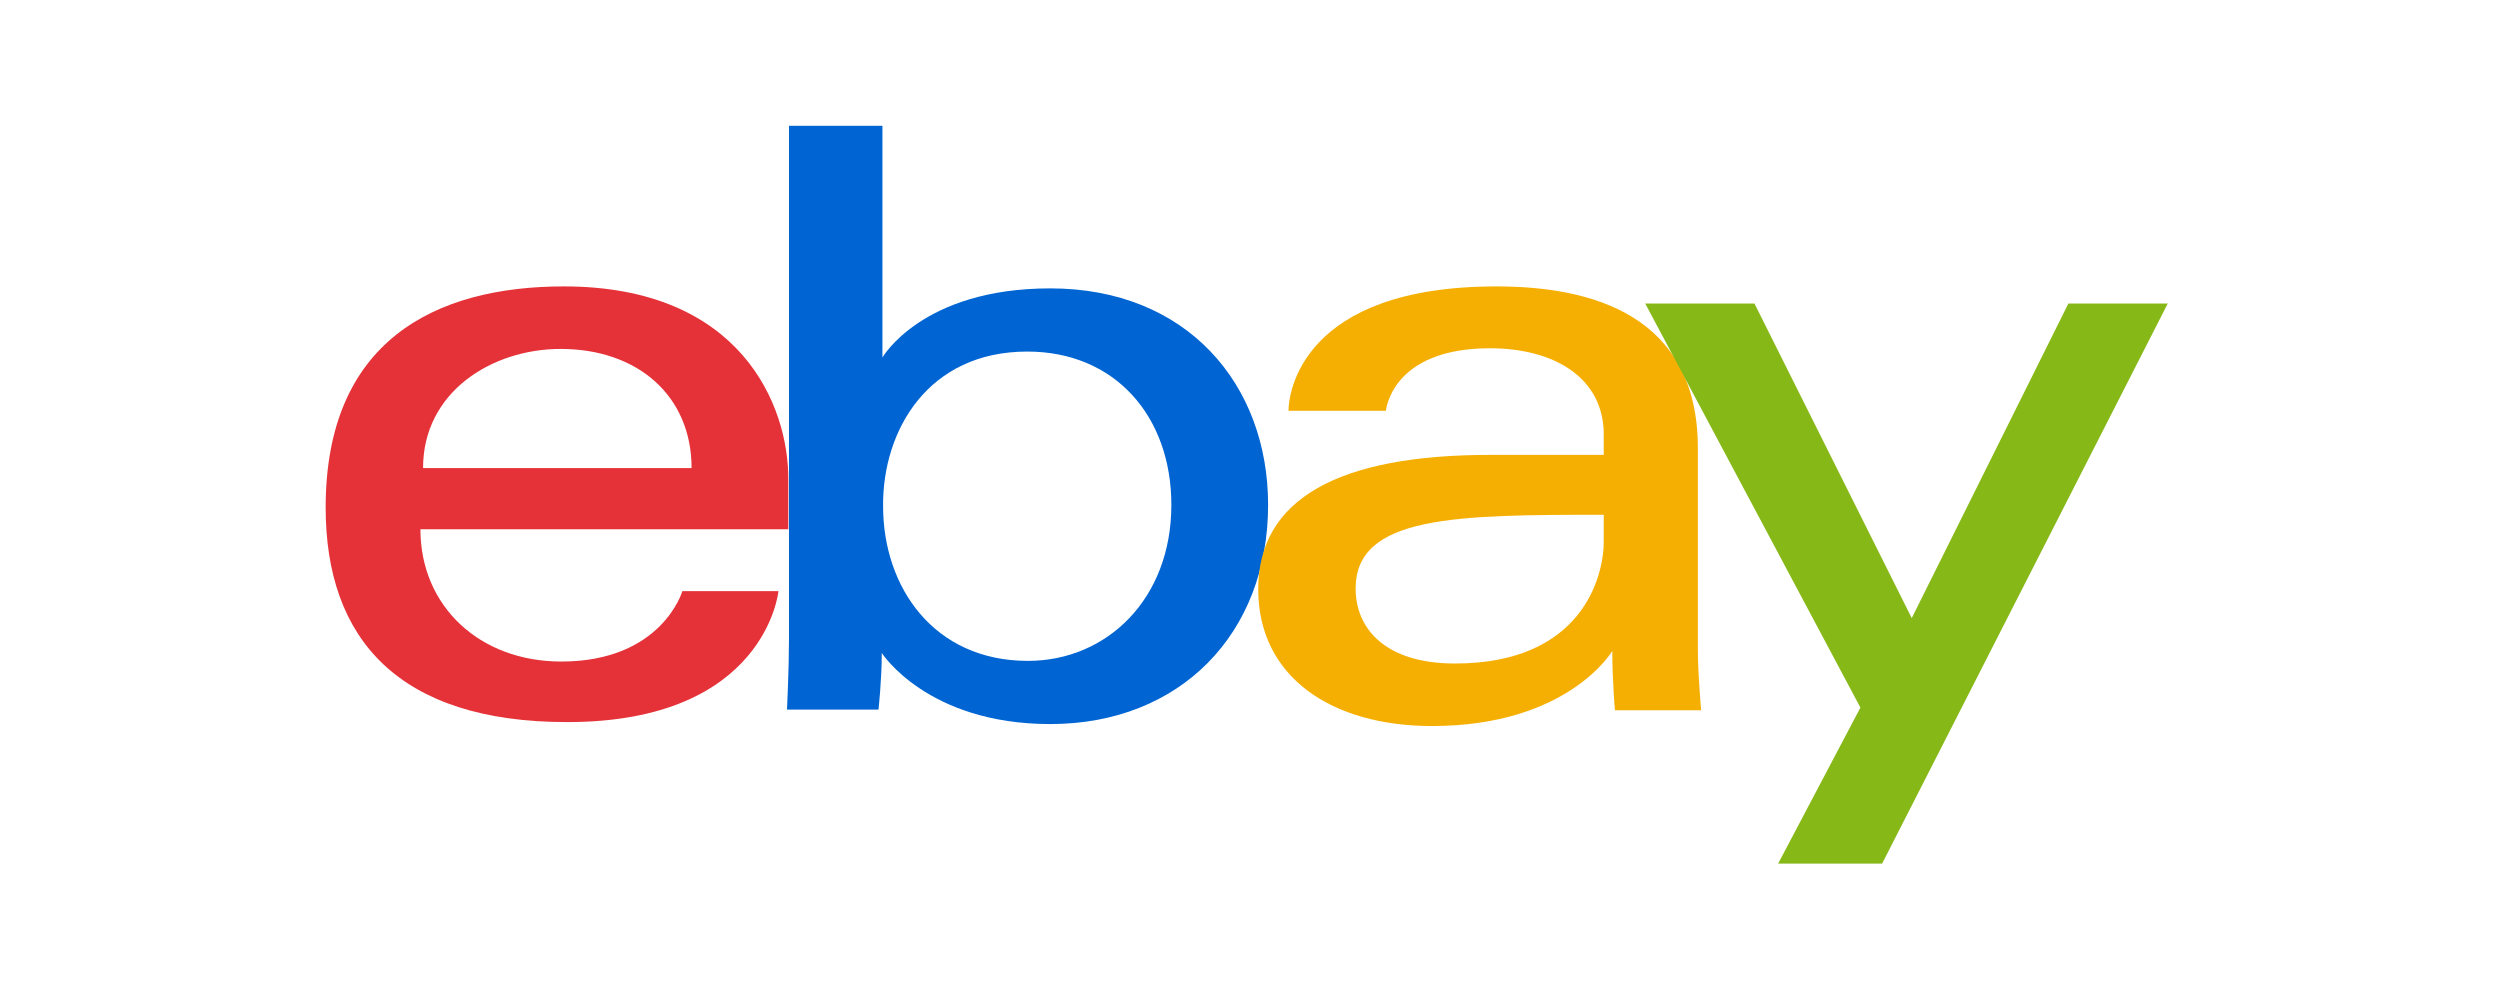
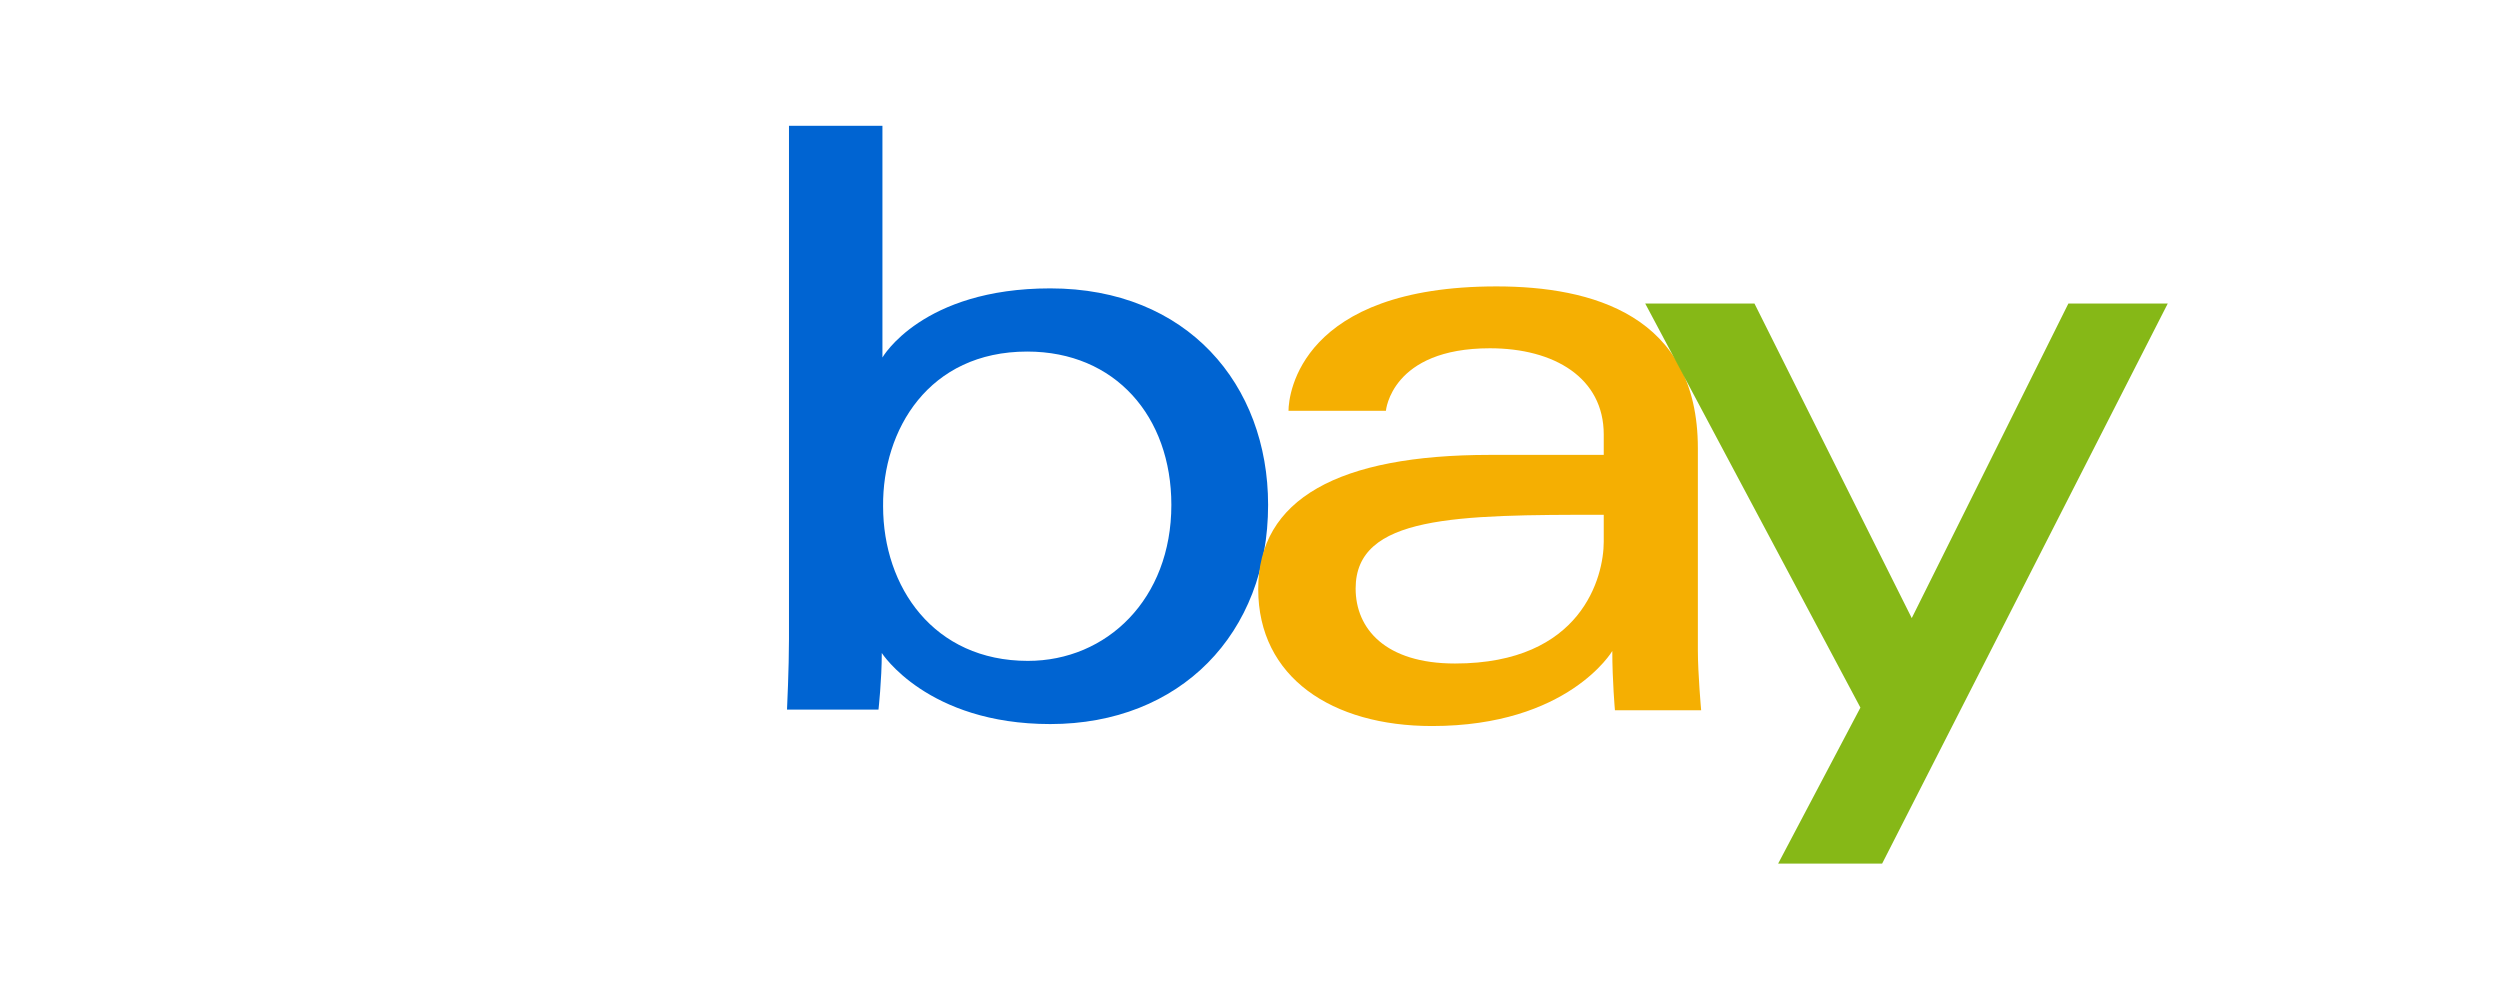
<svg xmlns="http://www.w3.org/2000/svg" width="304" height="120" viewBox="0 0 304 120" fill="none">
-   <path d="M68.57 34.827C52.805 34.827 39.6 41.549 39.6 61.717C39.6 77.722 48.483 87.806 68.971 87.806C93.139 87.806 94.66 71.88 94.66 71.88H82.976C82.976 71.88 80.495 80.443 68.25 80.443C58.327 80.443 51.124 73.721 51.124 64.358H95.86V58.435C95.94 49.232 90.018 34.827 68.57 34.827ZM68.17 42.43C77.614 42.43 84.096 48.192 84.096 56.915H51.444C51.444 47.632 59.847 42.43 68.17 42.43Z" fill="#E53238" />
  <path d="M95.94 15.3V77.722C95.94 81.244 95.7 86.285 95.7 86.285H106.824C106.824 86.285 107.224 82.684 107.224 79.403C107.224 79.403 112.746 88.046 127.711 88.046C143.477 88.046 154.201 77.082 154.201 61.397C154.201 46.751 144.357 35.067 127.711 35.067C112.106 35.067 107.304 43.47 107.304 43.47V15.3H95.94ZM124.91 42.75C135.634 42.75 142.437 50.673 142.437 61.397C142.437 72.841 134.594 80.363 124.99 80.363C113.546 80.363 107.384 71.4 107.384 61.556C107.304 52.273 112.906 42.75 124.91 42.75Z" fill="#0064D2" />
  <path d="M181.971 34.827C158.202 34.827 156.682 47.872 156.682 49.952H168.526C168.526 49.952 169.166 42.35 181.171 42.35C189.013 42.35 195.015 45.951 195.015 52.833V55.314H181.171C162.764 55.314 153 60.676 153 71.64C153 82.364 161.964 88.286 174.128 88.286C190.694 88.286 196.056 79.163 196.056 79.163C196.056 82.764 196.376 86.365 196.376 86.365H206.86C206.86 86.365 206.46 81.884 206.46 79.083V54.514C206.46 38.268 193.495 34.827 181.971 34.827ZM195.015 62.597V65.878C195.015 70.12 192.374 80.683 176.929 80.683C168.446 80.683 164.845 76.442 164.845 71.56C164.845 62.677 177.089 62.597 195.015 62.597Z" fill="#F5AF02" />
  <path d="M200.057 36.908H213.342L232.469 75.161L251.516 36.908H263.6L228.868 105.012H216.223L226.227 86.045L200.057 36.908Z" fill="#86B817" />
</svg>